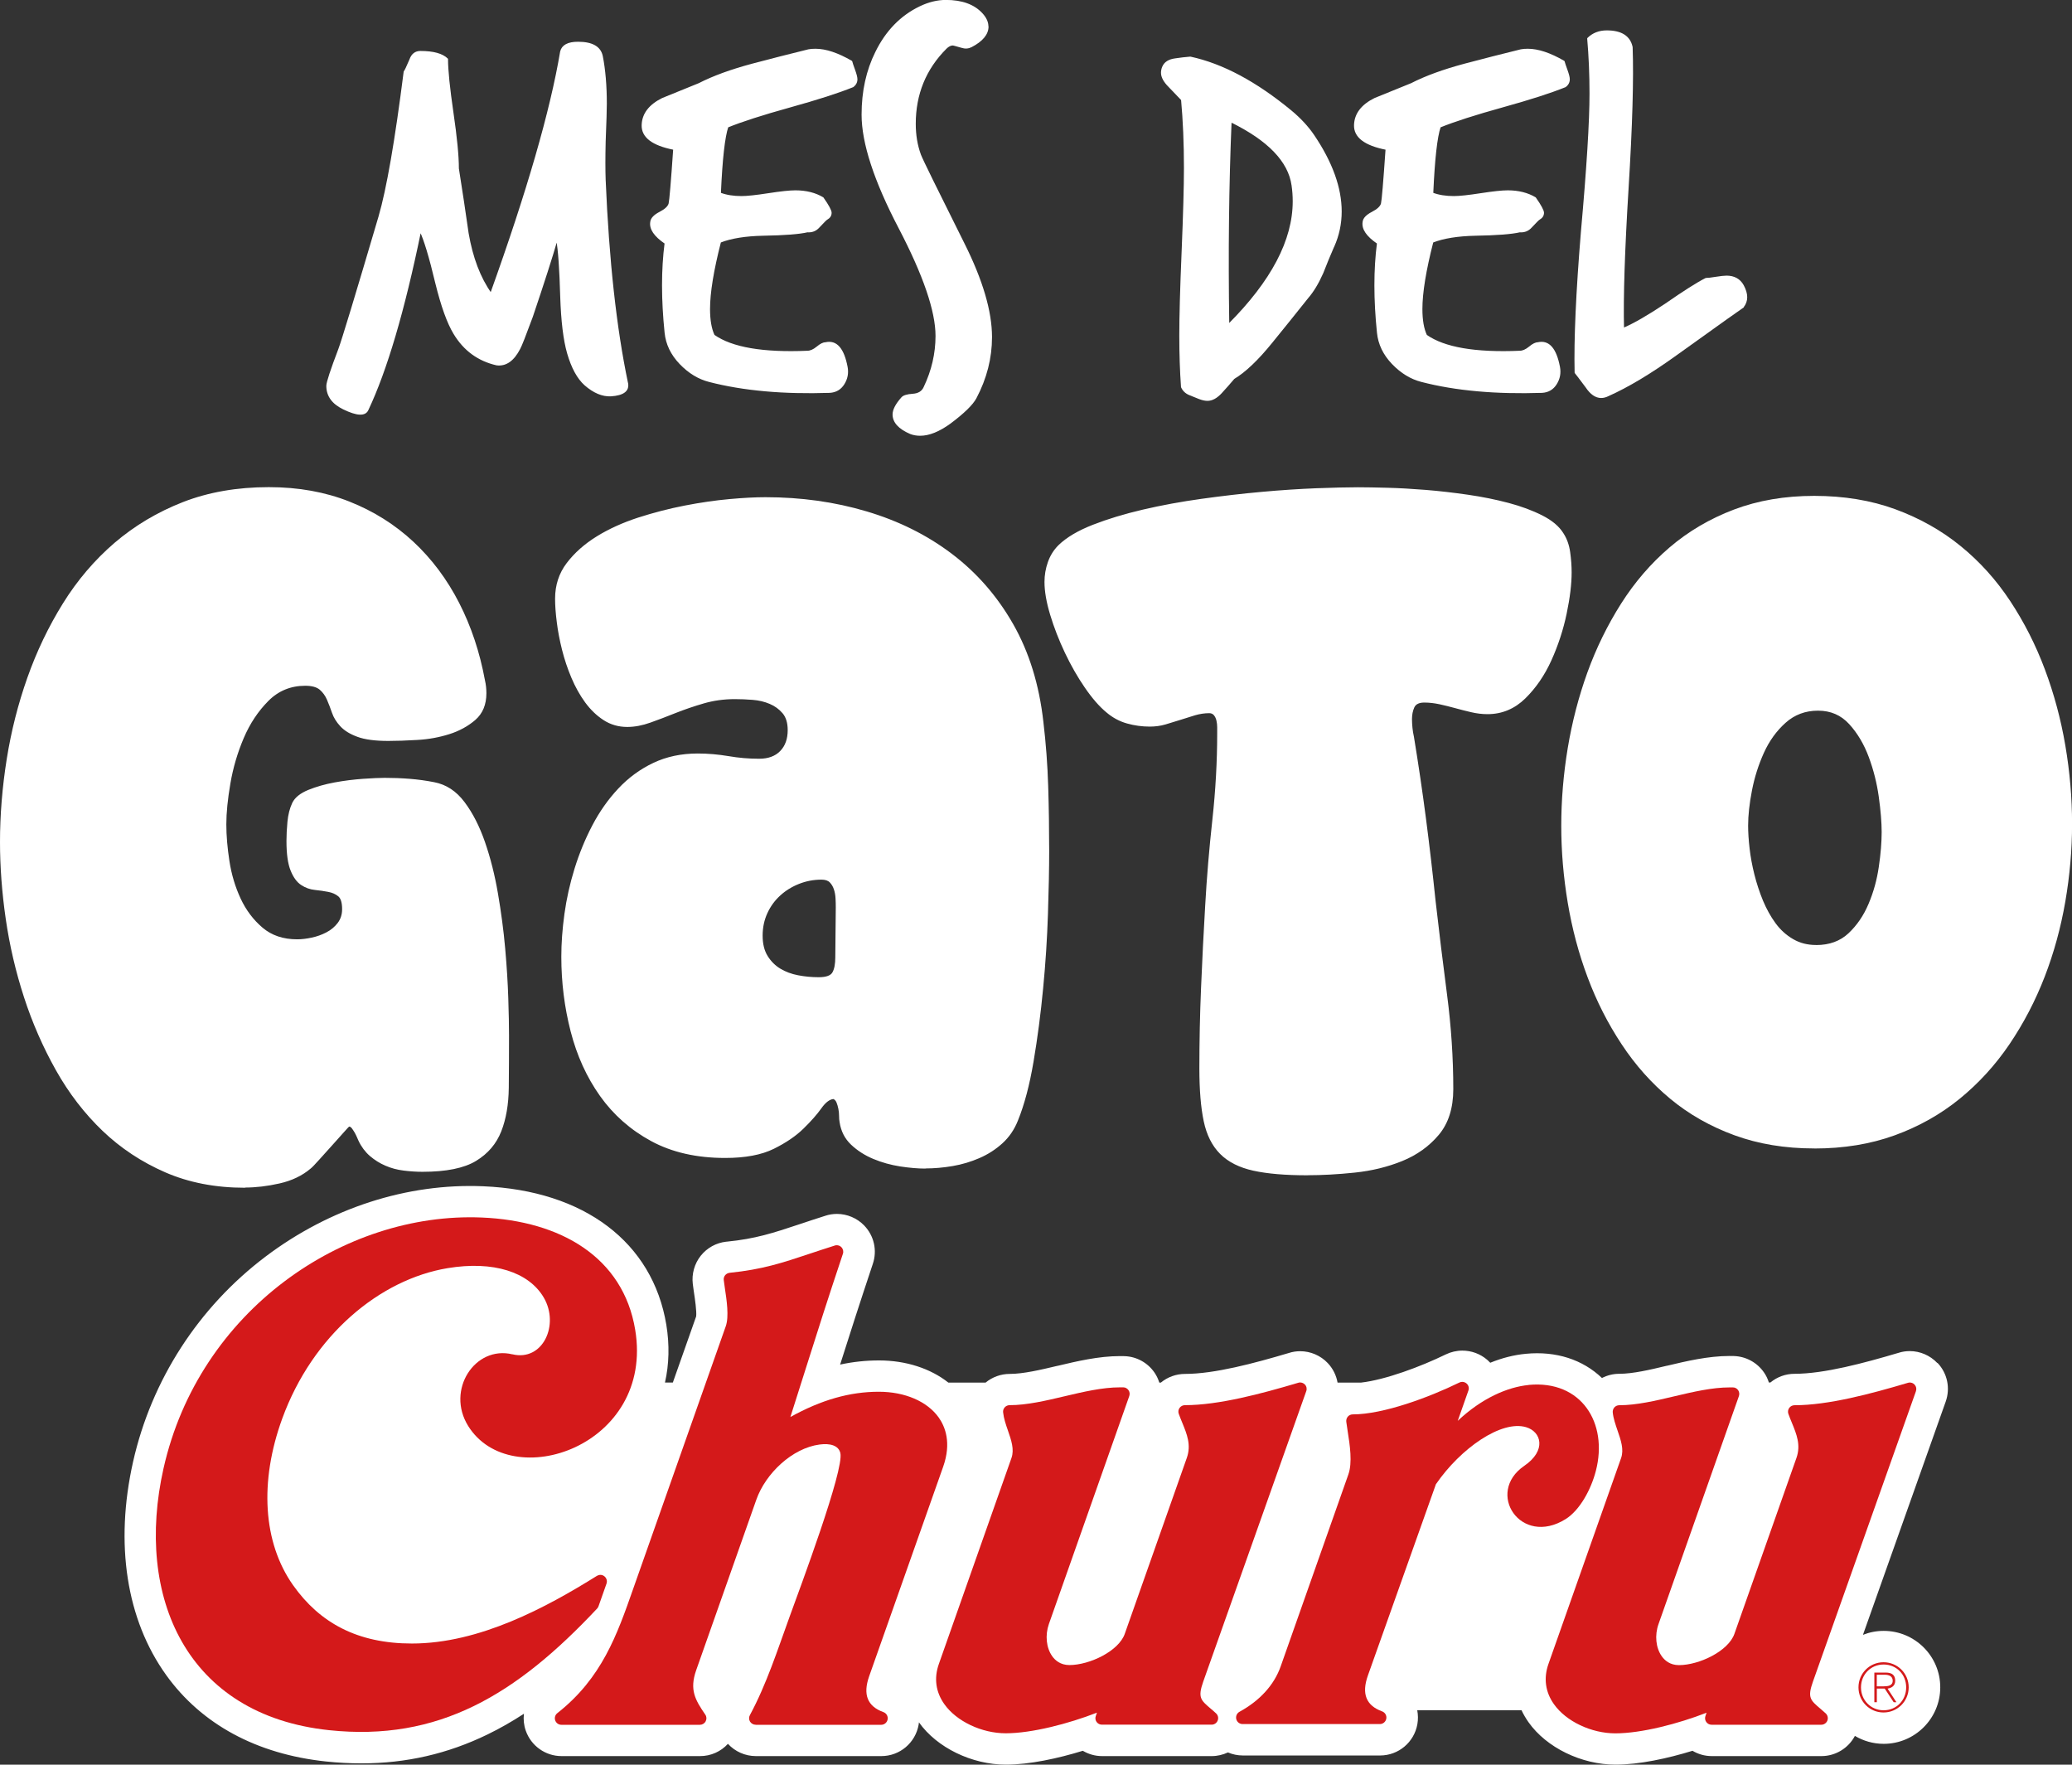
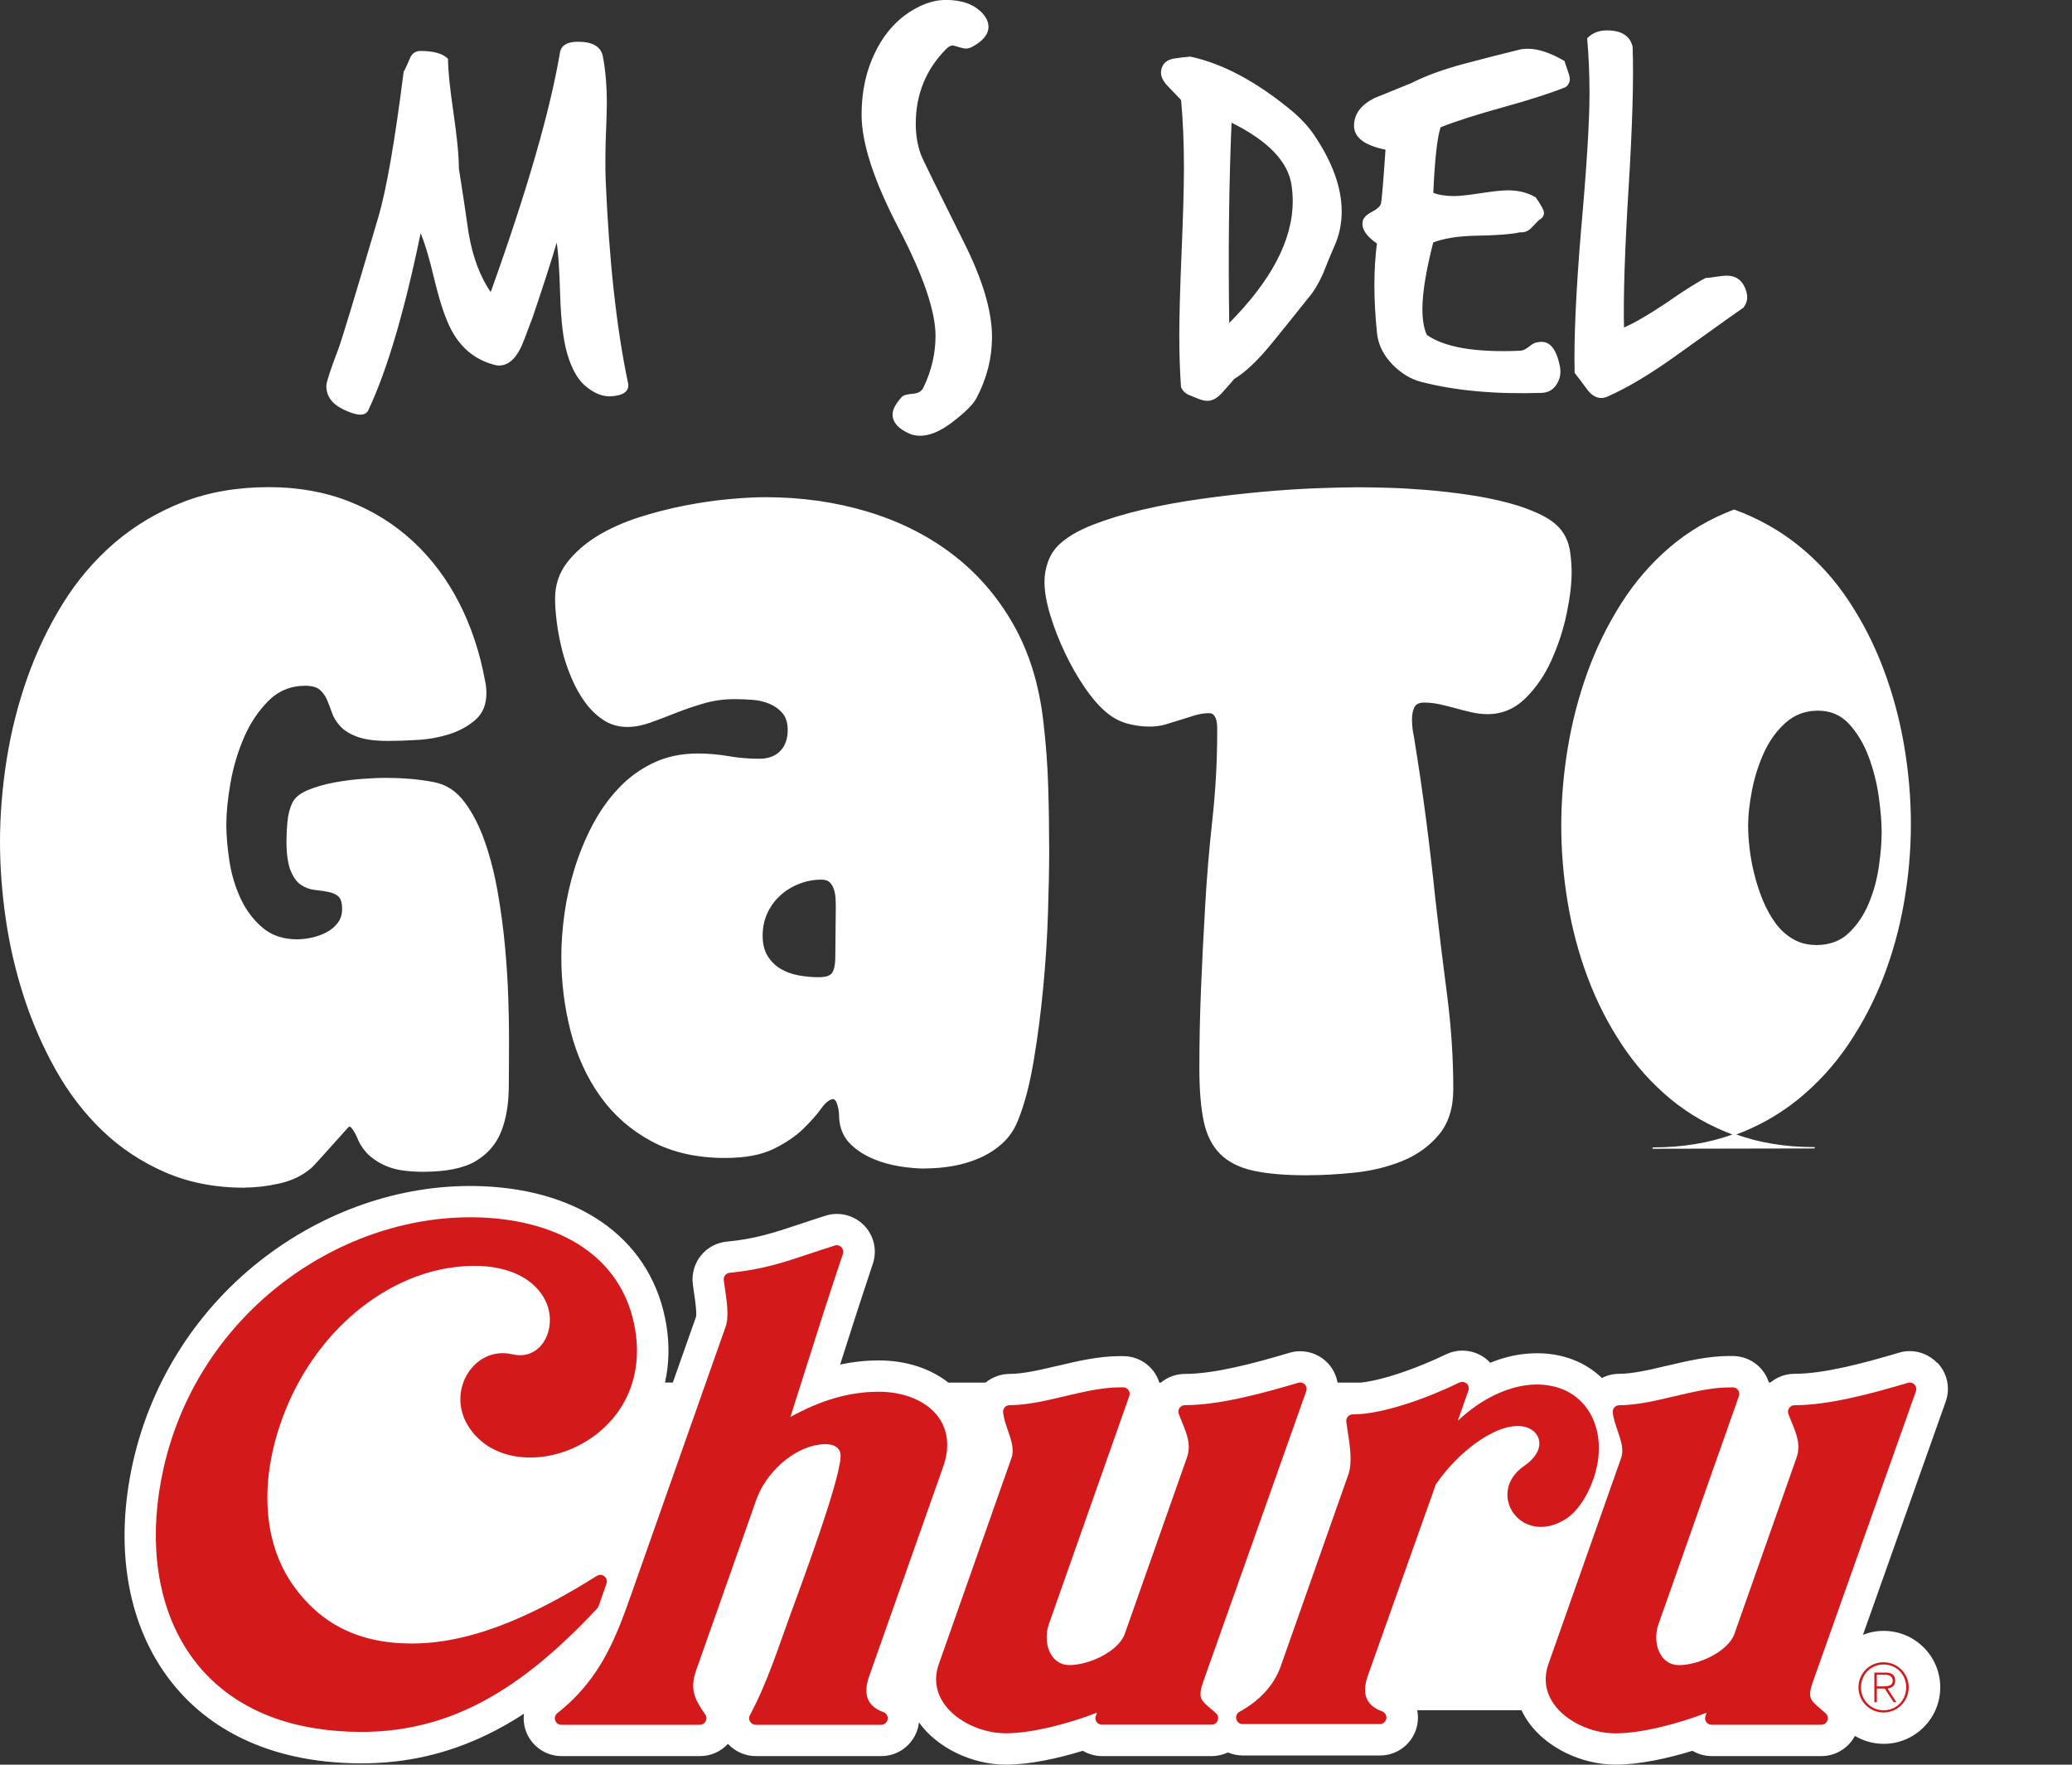
<svg xmlns="http://www.w3.org/2000/svg" id="Capa_2" data-name="Capa 2" viewBox="0 0 339.64 289.18">
  <rect x="0" y="0" width="339.64" height="289.18" fill="#333333" stroke="none" />
  <defs>
    <style> .cls-1 { fill: #d4191a; } .cls-2 { stroke-width: .22px; } .cls-2, .cls-3 { stroke: #fff; stroke-linecap: round; stroke-linejoin: round; } .cls-2, .cls-3, .cls-4 { fill: #fff; } .cls-3 { stroke-width: .22px; } </style>
  </defs>
  <g id="Capa_1-2" data-name="Capa 1">
    <g>
      <g>
        <path class="cls-2" d="M40.14,194.53c-4.82,0-9.16-.84-13.02-2.52-3.85-1.68-7.26-3.93-10.22-6.76-2.96-2.83-5.51-6.14-7.63-9.91-2.12-3.77-3.87-7.76-5.23-11.95-1.36-4.19-2.36-8.47-2.99-12.82-.63-4.35-.94-8.55-.94-12.58,0-4.46.37-8.98,1.1-13.57s1.86-9.03,3.38-13.33,3.46-8.35,5.82-12.15c2.36-3.8,5.18-7.1,8.45-9.91,3.28-2.8,7-5.02,11.17-6.65,4.17-1.62,8.85-2.44,14.04-2.44,4.82,0,9.21.79,13.17,2.36,3.96,1.57,7.44,3.76,10.46,6.57,3.01,2.81,5.5,6.14,7.47,9.99,1.97,3.85,3.37,8.06,4.21,12.62.16.68.24,1.39.24,2.12,0,1.83-.59,3.26-1.77,4.29-1.18,1.02-2.6,1.8-4.25,2.32-1.65.52-3.39.84-5.23.94-1.84.11-3.41.16-4.72.16-2.15,0-3.83-.22-5.03-.67-1.21-.44-2.12-1.01-2.75-1.69-.63-.68-1.08-1.4-1.34-2.16-.26-.76-.54-1.48-.83-2.16-.29-.68-.7-1.24-1.22-1.69-.52-.44-1.34-.67-2.44-.67-2.41,0-4.46.84-6.13,2.52s-3.03,3.71-4.05,6.1c-1.02,2.39-1.76,4.88-2.2,7.47-.45,2.6-.67,4.84-.67,6.72s.17,3.85.51,6.06c.34,2.2.96,4.26,1.85,6.17.89,1.91,2.1,3.51,3.62,4.8,1.52,1.29,3.43,1.93,5.74,1.93.73,0,1.53-.09,2.4-.28.86-.18,1.68-.47,2.44-.87.76-.39,1.39-.92,1.89-1.57.5-.66.75-1.43.75-2.32,0-1.1-.22-1.83-.67-2.2s-1.01-.62-1.69-.75c-.68-.13-1.41-.24-2.2-.32s-1.52-.34-2.2-.79c-.68-.44-1.25-1.22-1.69-2.32-.45-1.1-.67-2.7-.67-4.8,0-.94.05-1.99.16-3.15.11-1.15.37-2.18.79-3.07.42-.84,1.27-1.52,2.56-2.05,1.28-.52,2.71-.93,4.29-1.22,1.57-.29,3.12-.48,4.64-.59,1.52-.1,2.7-.16,3.54-.16,1.36,0,2.73.05,4.09.16,1.36.11,2.7.29,4.01.55,1.94.37,3.58,1.44,4.91,3.22,1.34,1.78,2.45,3.96,3.34,6.53.89,2.57,1.6,5.37,2.12,8.41.52,3.04.92,6.03,1.18,8.97.26,2.94.43,5.66.51,8.18.08,2.52.12,4.54.12,6.06,0,3.04-.01,5.91-.04,8.61-.03,2.7-.43,5.06-1.22,7.08-.79,2.02-2.15,3.62-4.09,4.8-1.94,1.18-4.85,1.77-8.73,1.77-1,0-2.02-.07-3.07-.2-1.05-.13-2.03-.39-2.95-.79-.92-.39-1.76-.92-2.52-1.57-.76-.66-1.38-1.48-1.85-2.48-.05-.1-.13-.29-.24-.55-.11-.26-.24-.52-.39-.79-.16-.26-.31-.5-.47-.71s-.34-.32-.55-.32c-.05,0-.37.33-.94.98-.58.66-1.23,1.39-1.97,2.2-.74.81-1.43,1.59-2.09,2.32-.66.73-1.11,1.21-1.38,1.42-1.36,1.15-3.04,1.95-5.03,2.4-1.99.45-3.88.67-5.66.67Z" />
        <path class="cls-2" d="M151.66,191.39c-1.21,0-2.57-.12-4.09-.35-1.52-.24-2.98-.64-4.37-1.22-1.39-.58-2.59-1.35-3.62-2.32-1.02-.97-1.64-2.19-1.85-3.66-.05-.26-.08-.59-.08-.98s-.04-.79-.12-1.18c-.08-.39-.18-.75-.31-1.06-.13-.31-.33-.52-.59-.63-.68.05-1.38.58-2.08,1.57-.71,1-1.68,2.1-2.91,3.3-1.23,1.21-2.84,2.31-4.84,3.3s-4.64,1.49-7.94,1.49c-4.67,0-8.69-.92-12.07-2.75-3.38-1.83-6.16-4.29-8.34-7.35-2.18-3.07-3.78-6.58-4.8-10.54-1.02-3.96-1.53-8.03-1.53-12.23,0-2.2.17-4.53.51-7,.34-2.46.89-4.93,1.65-7.39.76-2.46,1.73-4.82,2.91-7.08,1.18-2.25,2.59-4.26,4.25-6.02,1.65-1.76,3.55-3.15,5.7-4.17,2.15-1.02,4.56-1.53,7.23-1.53,1.68,0,3.35.15,5.03.43,1.68.29,3.35.43,5.03.43,1.52,0,2.7-.43,3.54-1.3.84-.86,1.26-2.03,1.26-3.5,0-1.21-.29-2.15-.86-2.83-.58-.68-1.3-1.21-2.16-1.57-.86-.37-1.81-.59-2.83-.67s-2.01-.12-2.95-.12c-1.78,0-3.49.24-5.11.71s-3.16,1-4.6,1.57c-1.44.58-2.82,1.1-4.13,1.57-1.31.47-2.57.71-3.77.71-1.42,0-2.69-.37-3.82-1.1-1.13-.73-2.12-1.69-2.99-2.87-.86-1.18-1.61-2.52-2.24-4.01s-1.14-3.01-1.53-4.56c-.39-1.55-.68-3.05-.86-4.52-.19-1.47-.28-2.75-.28-3.85,0-2.2.63-4.13,1.89-5.78,1.26-1.65,2.88-3.09,4.88-4.33,1.99-1.23,4.25-2.25,6.76-3.07,2.52-.81,5.06-1.47,7.63-1.97,2.57-.5,5.01-.85,7.31-1.06,2.31-.21,4.27-.31,5.9-.31,5.82,0,11.34.77,16.55,2.32,5.22,1.55,9.86,3.85,13.92,6.92,4.06,3.07,7.41,6.89,10.03,11.48,2.62,4.59,4.27,9.92,4.95,16,.42,3.51.68,7.04.79,10.58.11,3.54.16,7.07.16,10.58,0,2.88-.07,6.32-.2,10.3-.13,3.98-.39,8.05-.79,12.19-.39,4.14-.92,8.14-1.57,11.99s-1.51,7.07-2.55,9.63c-.58,1.47-1.42,2.7-2.52,3.7-1.1,1-2.35,1.8-3.73,2.4-1.39.6-2.84,1.04-4.37,1.3-1.52.26-3.01.39-4.48.39ZM134.2,160.25c1.26,0,2.05-.29,2.36-.87.32-.58.47-1.42.47-2.52l.08-8.18c0-.42-.01-.9-.04-1.46-.03-.55-.12-1.06-.28-1.53-.16-.47-.39-.86-.71-1.18-.31-.31-.79-.47-1.42-.47-1.31,0-2.56.24-3.74.71-1.18.47-2.22,1.11-3.11,1.93-.89.81-1.6,1.78-2.12,2.91-.52,1.13-.79,2.37-.79,3.74s.28,2.49.83,3.38c.55.89,1.26,1.6,2.12,2.12.86.52,1.85.89,2.95,1.1,1.1.21,2.23.32,3.38.32Z" />
        <path class="cls-2" d="M214.33,192.49c-3.62,0-6.57-.25-8.85-.75-2.28-.5-4.08-1.4-5.39-2.71-1.31-1.31-2.2-3.08-2.67-5.31-.47-2.23-.71-5.1-.71-8.61,0-4.46.09-8.9.28-13.33.18-4.43.41-8.87.67-13.33.26-4.67.66-9.37,1.18-14.12.52-4.74.79-9.48.79-14.2v-.94c0-.37-.04-.73-.12-1.1-.08-.37-.22-.68-.43-.94-.21-.26-.5-.39-.86-.39-.79,0-1.57.12-2.36.35-.79.24-1.59.49-2.4.75-.81.26-1.63.51-2.44.75-.81.24-1.67.35-2.56.35-1.26,0-2.49-.17-3.7-.51-1.21-.34-2.31-.93-3.3-1.77-1.15-.94-2.33-2.29-3.54-4.05-1.21-1.76-2.29-3.66-3.26-5.7-.97-2.04-1.77-4.1-2.4-6.17-.63-2.07-.94-3.87-.94-5.39,0-1.1.18-2.17.55-3.22.37-1.05.94-1.97,1.73-2.75,1.31-1.26,3.17-2.36,5.58-3.3,2.41-.94,5.14-1.77,8.18-2.48,3.04-.71,6.25-1.3,9.63-1.77s6.67-.85,9.87-1.14c3.2-.29,6.17-.48,8.93-.59,2.75-.1,5.02-.16,6.8-.16,1.26,0,2.86.03,4.8.08,1.94.05,4.04.17,6.29.35,2.25.18,4.56.45,6.92.79,2.36.34,4.57.79,6.65,1.34,2.07.55,3.9,1.23,5.5,2.04,1.6.81,2.74,1.77,3.42,2.87.58.89.94,1.91,1.1,3.07.16,1.15.24,2.25.24,3.3,0,1.89-.27,4.14-.82,6.76-.55,2.62-1.38,5.15-2.48,7.59-1.1,2.44-2.52,4.51-4.25,6.21-1.73,1.7-3.77,2.56-6.13,2.56-.89,0-1.78-.11-2.67-.32-.89-.21-1.77-.43-2.63-.67-.86-.24-1.72-.44-2.55-.63-.84-.18-1.68-.28-2.52-.28-.89,0-1.47.29-1.73.86s-.39,1.23-.39,1.97c0,.47.03.96.08,1.45.05.5.13.98.24,1.46.73,4.46,1.39,8.91,1.97,13.37.58,4.46,1.1,8.94,1.57,13.45.58,5.09,1.21,10.24,1.89,15.45.68,5.22,1.02,10.37,1.02,15.45,0,3.09-.79,5.57-2.36,7.43-1.57,1.86-3.55,3.28-5.94,4.25-2.39.97-4.97,1.6-7.75,1.89-2.78.29-5.35.43-7.71.43Z" />
-         <path class="cls-2" d="M297.38,188.09c-4.77,0-9.12-.72-13.05-2.16-3.93-1.44-7.42-3.42-10.46-5.94-3.04-2.52-5.69-5.48-7.94-8.89-2.26-3.41-4.12-7.06-5.58-10.97-1.47-3.9-2.55-7.98-3.26-12.23s-1.06-8.44-1.06-12.58.35-8.43,1.06-12.7c.71-4.27,1.78-8.4,3.22-12.39,1.44-3.98,3.28-7.73,5.51-11.25,2.23-3.51,4.87-6.58,7.94-9.2,3.07-2.62,6.57-4.68,10.5-6.17s8.31-2.24,13.13-2.24,9.31.73,13.29,2.2c3.98,1.47,7.54,3.47,10.66,6.02,3.12,2.54,5.82,5.54,8.1,9s4.17,7.18,5.66,11.17c1.49,3.98,2.61,8.13,3.34,12.43.73,4.3,1.1,8.57,1.1,12.82s-.37,8.43-1.1,12.7c-.74,4.27-1.86,8.38-3.38,12.31-1.52,3.93-3.44,7.6-5.74,11.01-2.31,3.41-5.02,6.38-8.14,8.93-3.12,2.54-6.66,4.54-10.62,5.98-3.96,1.44-8.35,2.16-13.17,2.16ZM297.7,154.98c2.2,0,4-.66,5.39-1.97,1.39-1.31,2.49-2.92,3.3-4.84.81-1.91,1.38-3.94,1.69-6.1.32-2.15.47-4.06.47-5.74,0-1.57-.16-3.49-.47-5.74-.31-2.25-.86-4.44-1.65-6.57-.79-2.12-1.86-3.93-3.23-5.43s-3.09-2.24-5.19-2.24-3.89.67-5.39,2.01-2.69,2.99-3.58,4.95c-.89,1.97-1.55,4.04-1.97,6.21-.42,2.18-.63,4.1-.63,5.78,0,1.1.08,2.35.24,3.74.16,1.39.42,2.82.79,4.29.37,1.47.84,2.9,1.41,4.29.58,1.39,1.27,2.63,2.08,3.74.81,1.1,1.78,1.98,2.91,2.63,1.13.66,2.4.98,3.81.98Z" />
+         <path class="cls-2" d="M297.38,188.09c-4.77,0-9.12-.72-13.05-2.16-3.93-1.44-7.42-3.42-10.46-5.94-3.04-2.52-5.69-5.48-7.94-8.89-2.26-3.41-4.12-7.06-5.58-10.97-1.47-3.9-2.55-7.98-3.26-12.23s-1.06-8.44-1.06-12.58.35-8.43,1.06-12.7c.71-4.27,1.78-8.4,3.22-12.39,1.44-3.98,3.28-7.73,5.51-11.25,2.23-3.51,4.87-6.58,7.94-9.2,3.07-2.62,6.57-4.68,10.5-6.17c3.98,1.47,7.54,3.47,10.66,6.02,3.12,2.54,5.82,5.54,8.1,9s4.17,7.18,5.66,11.17c1.49,3.98,2.61,8.13,3.34,12.43.73,4.3,1.1,8.57,1.1,12.82s-.37,8.43-1.1,12.7c-.74,4.27-1.86,8.38-3.38,12.31-1.52,3.93-3.44,7.6-5.74,11.01-2.31,3.41-5.02,6.38-8.14,8.93-3.12,2.54-6.66,4.54-10.62,5.98-3.96,1.44-8.35,2.16-13.17,2.16ZM297.7,154.98c2.2,0,4-.66,5.39-1.97,1.39-1.31,2.49-2.92,3.3-4.84.81-1.91,1.38-3.94,1.69-6.1.32-2.15.47-4.06.47-5.74,0-1.57-.16-3.49-.47-5.74-.31-2.25-.86-4.44-1.65-6.57-.79-2.12-1.86-3.93-3.23-5.43s-3.09-2.24-5.19-2.24-3.89.67-5.39,2.01-2.69,2.99-3.58,4.95c-.89,1.97-1.55,4.04-1.97,6.21-.42,2.18-.63,4.1-.63,5.78,0,1.1.08,2.35.24,3.74.16,1.39.42,2.82.79,4.29.37,1.47.84,2.9,1.41,4.29.58,1.39,1.27,2.63,2.08,3.74.81,1.1,1.78,1.98,2.91,2.63,1.13.66,2.4.98,3.81.98Z" />
      </g>
      <g>
        <path class="cls-4" d="M317.55,223.35c-1.17-1.23-2.81-1.94-4.5-1.94-.63,0-1.24.09-1.83.28-5.73,1.7-12.22,3.44-17.06,3.44-1.46,0-2.85.51-3.95,1.42h-.26c-.18-.57-.44-1.13-.79-1.63-1.12-1.63-2.95-2.63-4.91-2.7-.28-.01-.54-.01-.75-.01-3.51,0-7.09.85-10.24,1.6h-.04c-2.74.66-5.57,1.32-7.8,1.32-.99,0-1.96.24-2.83.69-3.16-3.03-7.53-4.44-12.46-3.97,0,0,0,0,0,0-1.94.18-3.91.68-5.85,1.47-.13-.14-.27-.28-.42-.41-.03-.03-.06-.06-.09-.08-1.13-.97-2.57-1.5-4.06-1.5-.94,0-1.89.22-2.73.63-4.12,2.01-9.91,4.16-13.86,4.61h-3.87c-.21-1.18-.75-2.29-1.61-3.2-1.17-1.23-2.81-1.94-4.51-1.94-.63,0-1.25.09-1.83.28-5.72,1.7-12.22,3.44-17.06,3.44-1.45,0-2.85.51-3.95,1.42h-.26c-.18-.58-.44-1.13-.79-1.64-1.12-1.63-2.95-2.63-4.91-2.69-.28-.01-.53-.01-.75-.01-3.5,0-7.08.85-10.24,1.6h-.03c-2.74.65-5.58,1.32-7.8,1.32-1.45,0-2.85.51-3.95,1.42h-6.11c-2.94-2.32-6.96-3.63-11.36-3.63-2.13,0-4.25.22-6.38.68,1.59-5,3.09-9.7,5.36-16.5.75-2.22.2-4.63-1.43-6.31-1.16-1.19-2.78-1.88-4.45-1.88-.65,0-1.29.1-1.89.3-1.55.49-2.93.95-4.19,1.37l-.06.02c-4.33,1.44-7.19,2.39-11.95,2.86-.02,0-.04,0-.06,0-1.65.19-3.13,1-4.17,2.3-1.03,1.29-1.51,2.98-1.31,4.62.05.41.11.82.17,1.26l.03.17s0,.01,0,.02c.14.93.46,3.09.35,3.88l-3.82,10.83h-1.29c.68-2.99.76-6.18.22-9.47-2.24-13.51-13.46-21.99-30.01-22.69-12.47-.53-25.15,3.57-35.69,11.53-10.99,8.3-18.7,20.24-21.71,33.62-3.02,13.45-1.1,25.86,5.42,34.94,5.79,8.07,14.84,12.97,26.19,14.17,1.98.21,3.92.31,5.82.31,7.35,0,14.17-1.57,20.7-4.75,1.99-.97,3.97-2.09,5.94-3.38-.11.92-.02,1.86.3,2.77.87,2.49,3.22,4.17,5.86,4.17h22.71c1.77,0,3.41-.74,4.57-2.01,1.16,1.26,2.82,2.01,4.57,2.01h20.57c3.02,0,5.59-2.16,6.12-5.14.02-.13.04-.26.05-.39,2.94,4.15,8.67,6.93,14.25,6.93,3.87,0,8.55-1.02,12.61-2.27.95.56,2.03.87,3.16.87h17.98c.93,0,1.83-.22,2.65-.6.75.32,1.58.5,2.44.5h22.5c3.01,0,5.58-2.16,6.11-5.12.14-.78.12-1.56-.02-2.3h17.09c.32.68.7,1.33,1.15,1.97,2.94,4.16,8.67,6.95,14.27,6.95,3.87,0,8.55-1.02,12.61-2.27.94.56,2.03.87,3.16.87h17.98c2.3,0,4.42-1.3,5.48-3.31,1.38.82,2.99,1.3,4.72,1.3,5.11,0,9.27-4.15,9.27-9.26s-4.16-9.25-9.27-9.25c-1.2,0-2.35.23-3.4.65l13.56-38.21c.79-2.22.28-4.65-1.34-6.36Z" />
        <g>
          <path class="cls-1" d="M307.64,274.45h1.37c.57,0,1.24.22,1.24.97,0,.85-.81.93-1.57.93h-1.04v-1.9ZM307.24,278.95h.41v-2.24h1.29l1.47,2.24h.45l-1.45-2.23c.7-.11,1.25-.49,1.25-1.29,0-.88-.47-1.34-1.57-1.34h-1.85v4.86ZM308.76,272.77c2.12,0,3.7,1.64,3.7,3.75s-1.6,3.75-3.7,3.75-3.71-1.67-3.71-3.75,1.58-3.75,3.71-3.75M308.74,272.4c-2.28,0-4.1,1.83-4.1,4.11s1.82,4.12,4.1,4.12,4.13-1.83,4.13-4.12-1.83-4.11-4.13-4.11" />
          <path class="cls-1" d="M164.86,284.04c-3.94,0-8.08-1.96-10.07-4.78-1.41-1.99-1.72-4.26-.89-6.59l11.9-33.75c.49-1.39-.03-2.91-.59-4.52-.34-.97-.68-1.97-.78-2.95-.04-.3.06-.6.27-.83.2-.22.49-.35.79-.35,2.83,0,5.98-.74,9.02-1.46,3.05-.72,6.19-1.46,9.06-1.46.19,0,.38,0,.57,0,.34,0,.65.19.84.46.2.28.24.63.13.96l-13.18,37.37c-.64,1.83-.43,3.89.54,5.26.47.67,1.35,1.46,2.82,1.46,3.3,0,8.09-2.28,9.08-5.12l10.17-28.83c.75-2.13.02-3.89-.75-5.77-.2-.49-.4-.97-.57-1.45-.12-.32-.07-.69.13-.97.2-.28.53-.45.87-.45,5.53,0,12.5-1.86,18.59-3.67.1-.04.2-.05.3-.05.29,0,.57.12.78.33.28.29.37.71.23,1.09l-16.89,47.61c-.91,2.6-.42,3.02,1.2,4.4.28.24.59.5.9.79.32.3.44.76.27,1.18-.16.41-.55.68-1,.68h-17.98c-.34,0-.67-.17-.87-.45-.2-.28-.25-.64-.13-.97l.19-.55c-4.63,1.8-10.67,3.38-14.95,3.38" />
          <path class="cls-1" d="M83.99,221.94c-6.14-1.48-10.93,5.85-7.24,11.75,7.01,11.22,30.54,3.33,27.37-15.78-1.97-11.9-12.24-17.85-25.15-18.39-22.6-.95-46.35,15.23-52.17,41.13-4.72,21.01,3.73,40.4,27.13,42.88,17.94,1.9,30.68-5.78,43.95-19.93.1-.11.18-.23.23-.38l1.31-3.71c.15-.43.01-.9-.34-1.19-.19-.16-.43-.24-.67-.24-.19,0-.39.06-.56.16-8.29,5.17-19.24,11.09-30.33,11.09-8.93,0-15.12-3.39-19.48-9.56-4.95-7-5.53-16.99-1.78-27.29,5.01-13.75,16.05-22.82,27.1-24.66,7.51-1.25,13.31.63,15.77,4.81,2.62,4.47-.15,10.51-5.15,9.3" />
          <path class="cls-1" d="M123.86,282.64c-.37,0-.72-.2-.92-.52-.19-.32-.2-.72-.02-1.05,2.74-5.08,4.55-10.74,6.51-16.13,1.68-4.64,8.98-24.08,8.32-26.83-.3-1.24-1.67-1.62-3.4-1.39-4.46.58-8.85,4.71-10.38,9.06l-9.85,27.92c-1.13,3.22-.17,4.86,1.49,7.28.23.33.25.75.06,1.1-.18.35-.55.57-.94.57h-22.71c-.46,0-.86-.29-1.01-.72-.15-.43-.01-.91.35-1.19,7.3-5.74,9.79-12.84,12.43-20.37l15.18-43.04c.55-1.56.15-4.27-.15-6.24-.07-.48-.14-.92-.18-1.31-.04-.29.04-.57.22-.8.18-.22.44-.36.73-.4,5.35-.54,8.61-1.62,13.11-3.12,1.26-.42,2.62-.87,4.14-1.35.1-.04.21-.05.32-.05.28,0,.56.11.76.32.28.29.38.71.25,1.08-2.53,7.57-4.07,12.42-6.01,18.56-.78,2.45-1.61,5.1-2.6,8.19,5.08-2.82,9.75-4.14,14.5-4.14,4.27,0,7.94,1.58,9.82,4.23,1.08,1.53,2.09,4.17.73,8.04l-12.14,34.36c-1.05,2.99-.29,4.92,2.34,5.87.49.18.78.68.69,1.19-.09.51-.53.89-1.05.89h-20.57Z" />
          <path class="cls-1" d="M314.05,227.98c.14-.38.05-.8-.23-1.09-.2-.22-.49-.33-.77-.33-.1,0-.2.01-.31.05-6.09,1.81-13.06,3.67-18.59,3.67-.35,0-.67.17-.87.45-.2.28-.25.65-.13.97.17.48.37.97.57,1.45.77,1.88,1.5,3.64.75,5.77l-10.17,28.83c-1,2.84-5.79,5.12-9.09,5.12-1.48,0-2.35-.79-2.82-1.46-.97-1.37-1.18-3.43-.53-5.26l13.18-37.37c.11-.32.07-.67-.12-.96-.19-.28-.5-.46-.85-.46-.19,0-.38,0-.57,0-2.87,0-6.01.74-9.06,1.46-3.04.72-6.18,1.46-9.02,1.46-.3,0-.59.13-.79.35-.2.23-.3.53-.27.83.1.98.45,1.98.78,2.95.56,1.61,1.08,3.13.59,4.52l-11.91,33.75c-.82,2.33-.51,4.61.9,6.59,1.99,2.82,6.13,4.78,10.07,4.78,4.28,0,10.32-1.58,14.95-3.38l-.19.55c-.11.33-.06.69.14.97.2.28.52.45.87.45h17.98c.44,0,.84-.27,1-.68.16-.41.05-.88-.27-1.18-.32-.29-.62-.55-.9-.79-1.62-1.38-2.12-1.8-1.2-4.4l16.89-47.61Z" />
          <path class="cls-1" d="M250.6,226.96c-3.47.33-7.72,2.17-11.65,5.88l1.75-4.97c.15-.41.03-.86-.3-1.15-.2-.17-.45-.27-.71-.27-.16,0-.32.04-.47.11-4.92,2.41-12.45,5.22-17.48,5.22-.3,0-.6.13-.8.36-.2.23-.29.53-.26.84.06.47.14,1.01.23,1.57.36,2.28.8,5.13.11,7.08l-11.09,31.44c-1.07,3.04-3.41,5.62-6.76,7.45-.43.24-.64.73-.52,1.21.12.47.54.8,1.04.8h22.5c.52,0,.96-.38,1.05-.89.09-.51-.2-1.01-.69-1.19-2.62-.96-3.39-2.88-2.33-5.87l11.15-31.35c4.07-5.92,10.75-10.55,14.79-9.35,2.49.74,3.39,3.8-.3,6.33-6.44,4.4-.59,13.33,6.78,8.73,2.33-1.46,4.17-4.87,4.95-7.9,2.04-7.86-2.38-14.9-11-14.09" />
        </g>
      </g>
      <g>
        <path class="cls-3" d="M102.84,62.77c.25,1.25-.66,1.94-2.72,2.07-1.38.06-2.79-.53-4.23-1.79-1.19-1.07-2.13-2.79-2.82-5.17-.63-2.19-1-5.29-1.13-9.3-.13-4.51-.34-7.61-.66-9.3-.81,2.82-2.16,7.02-4.04,12.59-1.13,3.07-1.82,4.82-2.07,5.26-1,1.94-2.25,2.82-3.76,2.63-3.01-.69-5.32-2.38-6.95-5.07-1.07-1.75-2.07-4.54-3.01-8.36-1-4.2-1.85-7.01-2.54-8.46-2.69,13.09-5.58,22.86-8.64,29.31-.44.94-1.75.88-3.95-.19-1.82-.88-2.72-2.13-2.72-3.76,0-.56.66-2.57,1.97-6.01.56-1.5,2.76-8.74,6.58-21.7,1.32-4.51,2.69-12.43,4.13-23.77.12-.12.44-.78.94-1.97.31-.88.88-1.32,1.69-1.32,2.13,0,3.6.41,4.42,1.22,0,1.82.3,4.74.89,8.78.59,4.04.89,7.09.89,9.16.56,3.51,1.09,7.05,1.6,10.62.69,4.01,1.94,7.3,3.76,9.86,6.01-16.72,9.83-29.94,11.46-39.65.25-1,1.19-1.5,2.82-1.5,2.32,0,3.63.75,3.95,2.25.44,2.25.66,4.85.66,7.8,0,.94-.06,3.01-.19,6.2-.06,2.57-.06,4.67,0,6.29.56,13.22,1.78,24.3,3.66,33.26Z" />
-         <path class="cls-3" d="M139.76,14.2c-2.32.94-5.73,2.04-10.24,3.29-4.51,1.25-7.92,2.35-10.24,3.29-.56,1.63-.97,5.26-1.22,10.9,1,.38,2.16.56,3.48.56.94,0,2.41-.16,4.42-.47,2-.31,3.48-.47,4.42-.47,1.75,0,3.26.38,4.51,1.13.88,1.25,1.32,2.07,1.32,2.44,0,.44-.22.78-.66,1.03-.13.06-.56.5-1.32,1.31-.5.56-1.13.81-1.88.75-1.32.31-3.73.5-7.23.56-2.94.06-5.29.44-7.05,1.13-1.19,4.64-1.79,8.3-1.79,10.99,0,1.82.25,3.26.75,4.32,2.94,2.07,8.05,2.94,15.31,2.63.5,0,1.03-.23,1.6-.7.56-.47,1.03-.7,1.41-.7,1.75-.38,2.91.94,3.48,3.95.19,1,.01,1.93-.52,2.77-.53.85-1.3,1.3-2.3,1.36-7.58.25-14.16-.34-19.73-1.78-1.75-.44-3.35-1.41-4.79-2.91-1.44-1.5-2.25-3.19-2.44-5.07-.56-5.45-.56-10.33,0-14.66-1.75-1.19-2.54-2.35-2.35-3.48.06-.56.55-1.08,1.46-1.55.91-.47,1.42-.95,1.55-1.46.12-.5.38-3.48.75-8.92-3.51-.69-5.23-2-5.17-3.95.06-1.82,1.16-3.26,3.29-4.32,2-.81,4.01-1.63,6.01-2.44,2.32-1.19,5.23-2.25,8.74-3.19,3.07-.81,6.14-1.6,9.21-2.35.31-.06.69-.09,1.13-.09,1.69,0,3.66.66,5.92,1.97.06.25.22.72.47,1.41.25.69.38,1.19.38,1.5,0,.5-.22.91-.66,1.22Z" />
        <path class="cls-3" d="M161.93,4.34c0,1.25-.91,2.35-2.72,3.29-.5.25-1.03.28-1.6.09-.88-.25-1.35-.38-1.41-.38-.38,0-.75.19-1.13.56-3.38,3.38-5.07,7.52-5.07,12.4,0,1.82.28,3.51.85,5.07.25.69,2.63,5.54,7.14,14.56,3.01,6.01,4.51,11.12,4.51,15.31,0,3.44-.85,6.76-2.54,9.96-.56,1.06-1.97,2.44-4.23,4.13-1.82,1.32-3.45,1.97-4.89,1.97-.56,0-1.1-.09-1.6-.28-1.88-.81-2.82-1.85-2.82-3.1,0-.75.47-1.66,1.41-2.72.25-.31.85-.5,1.78-.56.94-.06,1.56-.44,1.88-1.13,1.32-2.76,1.97-5.57,1.97-8.46,0-4.07-2.02-9.97-6.06-17.71-4.04-7.73-6.06-13.92-6.06-18.55,0-3.82.75-7.23,2.25-10.24,1.69-3.44,4.1-5.92,7.23-7.42,1.44-.69,2.85-1.03,4.23-1.03,2.63,0,4.6.72,5.92,2.16.63.69.94,1.38.94,2.07Z" />
        <path class="cls-3" d="M218.58,40.41c-.63,1.44-1.22,2.88-1.78,4.32-.75,1.69-1.57,3.04-2.44,4.04-1.94,2.44-3.88,4.85-5.82,7.23-2.32,2.88-4.42,4.89-6.29,6.01-.63.75-1.32,1.53-2.07,2.35-.75.81-1.5,1.22-2.25,1.22-.38,0-.81-.09-1.32-.28-.5-.19-1.05-.41-1.64-.66-.6-.25-1.02-.66-1.27-1.22-.19-2.63-.28-5.45-.28-8.46s.12-7.64.38-13.72c.25-6.07.38-10.65.38-13.72,0-4.07-.16-7.8-.47-11.18-.06-.06-.75-.78-2.07-2.16-.81-.81-1.22-1.56-1.22-2.25,0-.31.06-.63.19-.94.31-.75,1-1.19,2.07-1.32.81-.12,1.63-.22,2.44-.28,5.26,1.13,10.77,4.07,16.53,8.83,1.5,1.25,2.72,2.57,3.66,3.95,3.01,4.45,4.51,8.61,4.51,12.49,0,2.01-.41,3.92-1.22,5.73ZM211.82,30.36c-.56-3.95-3.92-7.42-10.05-10.43-.44,10.46-.56,21.55-.38,33.26,7.08-7.08,10.62-13.81,10.62-20.2,0-.88-.06-1.75-.19-2.63Z" />
        <path class="cls-3" d="M256.53,14.2c-2.32.94-5.73,2.04-10.24,3.29-4.51,1.25-7.92,2.35-10.24,3.29-.56,1.63-.97,5.26-1.22,10.9,1,.38,2.16.56,3.48.56.94,0,2.41-.16,4.42-.47,2-.31,3.48-.47,4.42-.47,1.75,0,3.26.38,4.51,1.13.88,1.25,1.32,2.07,1.32,2.44,0,.44-.22.78-.66,1.03-.13.06-.56.5-1.32,1.31-.5.56-1.13.81-1.88.75-1.32.31-3.73.5-7.23.56-2.94.06-5.29.44-7.05,1.13-1.19,4.64-1.79,8.3-1.79,10.99,0,1.82.25,3.26.75,4.32,2.94,2.07,8.05,2.94,15.31,2.63.5,0,1.03-.23,1.6-.7.56-.47,1.03-.7,1.41-.7,1.75-.38,2.91.94,3.48,3.95.19,1,.01,1.93-.52,2.77-.53.85-1.3,1.3-2.3,1.36-7.58.25-14.16-.34-19.73-1.78-1.75-.44-3.35-1.41-4.79-2.91-1.44-1.5-2.25-3.19-2.44-5.07-.56-5.45-.56-10.33,0-14.66-1.75-1.19-2.54-2.35-2.35-3.48.06-.56.55-1.08,1.46-1.55.91-.47,1.42-.95,1.55-1.46.12-.5.38-3.48.75-8.92-3.51-.69-5.23-2-5.17-3.95.06-1.82,1.16-3.26,3.29-4.32,2-.81,4.01-1.63,6.01-2.44,2.32-1.19,5.23-2.25,8.74-3.19,3.07-.81,6.14-1.6,9.21-2.35.31-.06.69-.09,1.13-.09,1.69,0,3.66.66,5.92,1.97.06.25.22.72.47,1.41.25.69.38,1.19.38,1.5,0,.5-.22.91-.66,1.22Z" />
        <path class="cls-3" d="M285.75,50.3c-.13.06-3.79,2.67-10.99,7.83-4.2,3.02-7.92,5.25-11.18,6.7-.38.19-.75.28-1.13.28-.88,0-1.69-.57-2.44-1.69-1.13-1.51-1.72-2.29-1.79-2.35-.13-5.52.22-13.2,1.03-23.05.94-10.48,1.41-18.03,1.41-22.68,0-3.2-.13-6.21-.38-9.03.81-.81,1.85-1.22,3.1-1.22,2.38,0,3.76.88,4.13,2.63.19,5.14-.03,12.82-.66,23.06-.63,10.24-.88,17.93-.75,23.06,1.75-.75,4.04-2.07,6.86-3.95,3.07-2.13,5.29-3.54,6.67-4.23.31,0,.86-.06,1.64-.19.78-.12,1.36-.19,1.74-.19,1.25,0,2.16.5,2.72,1.51.75,1.39.75,2.55,0,3.49Z" />
      </g>
    </g>
  </g>
</svg>